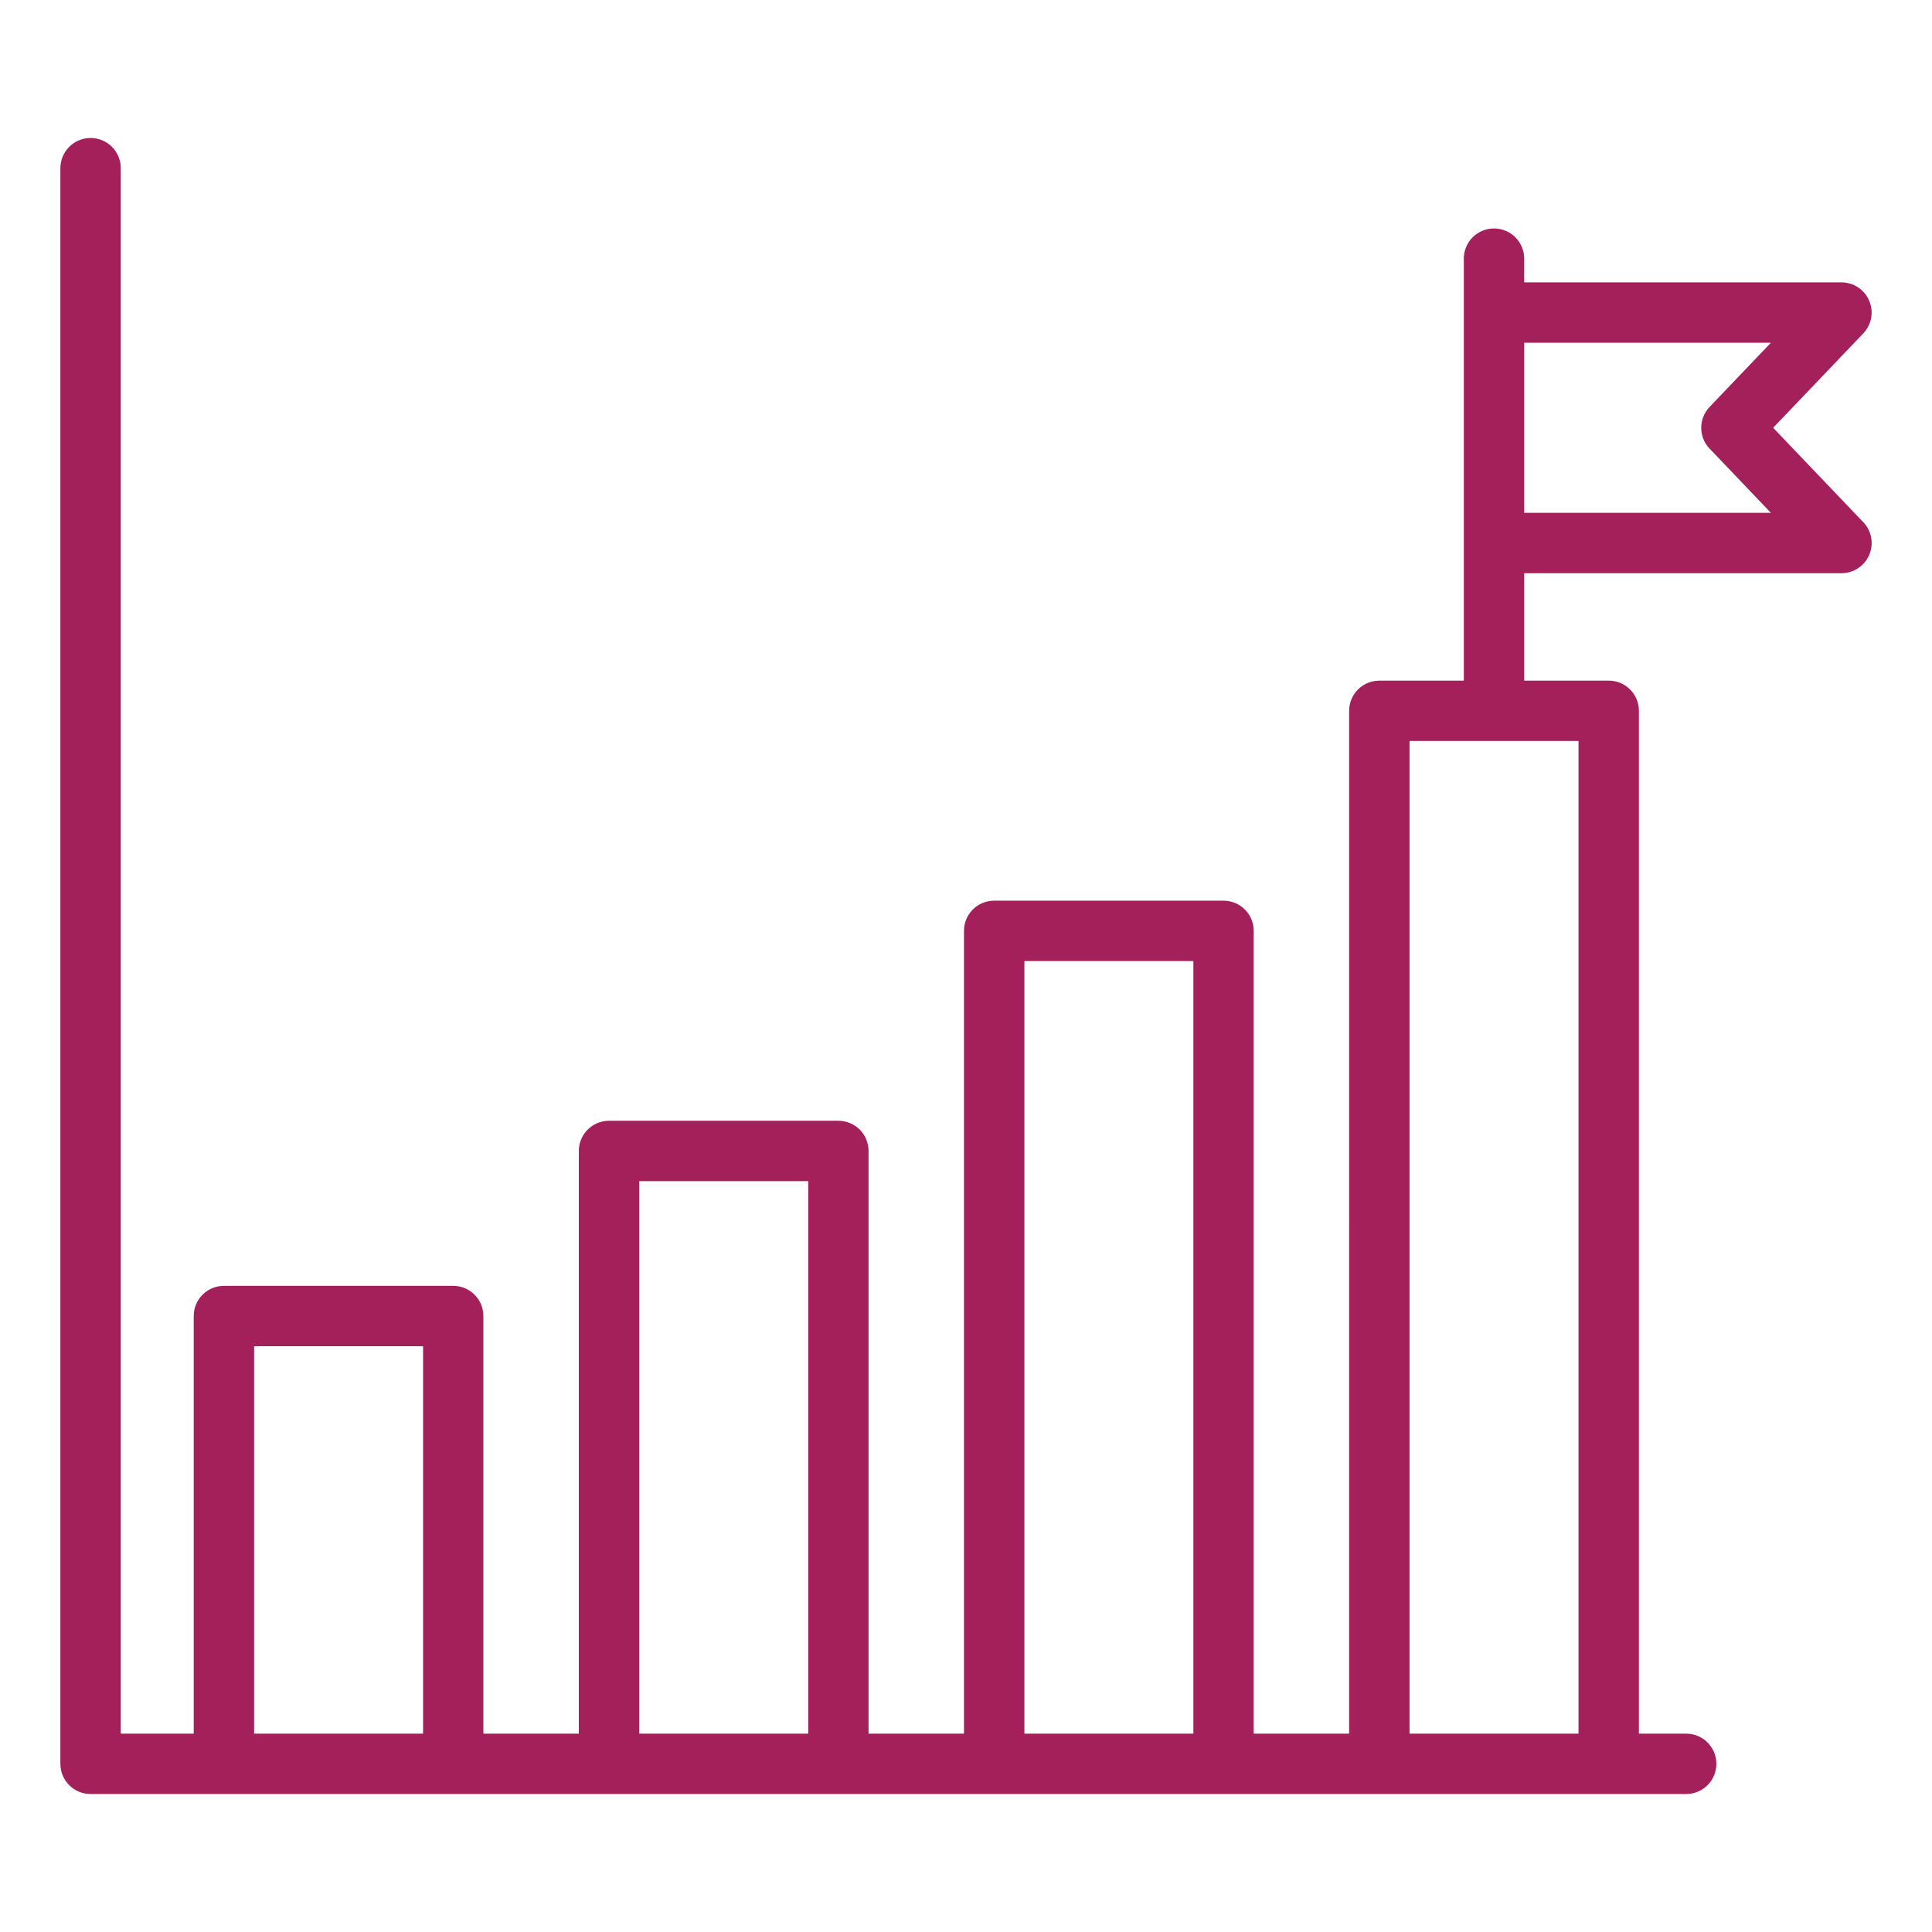
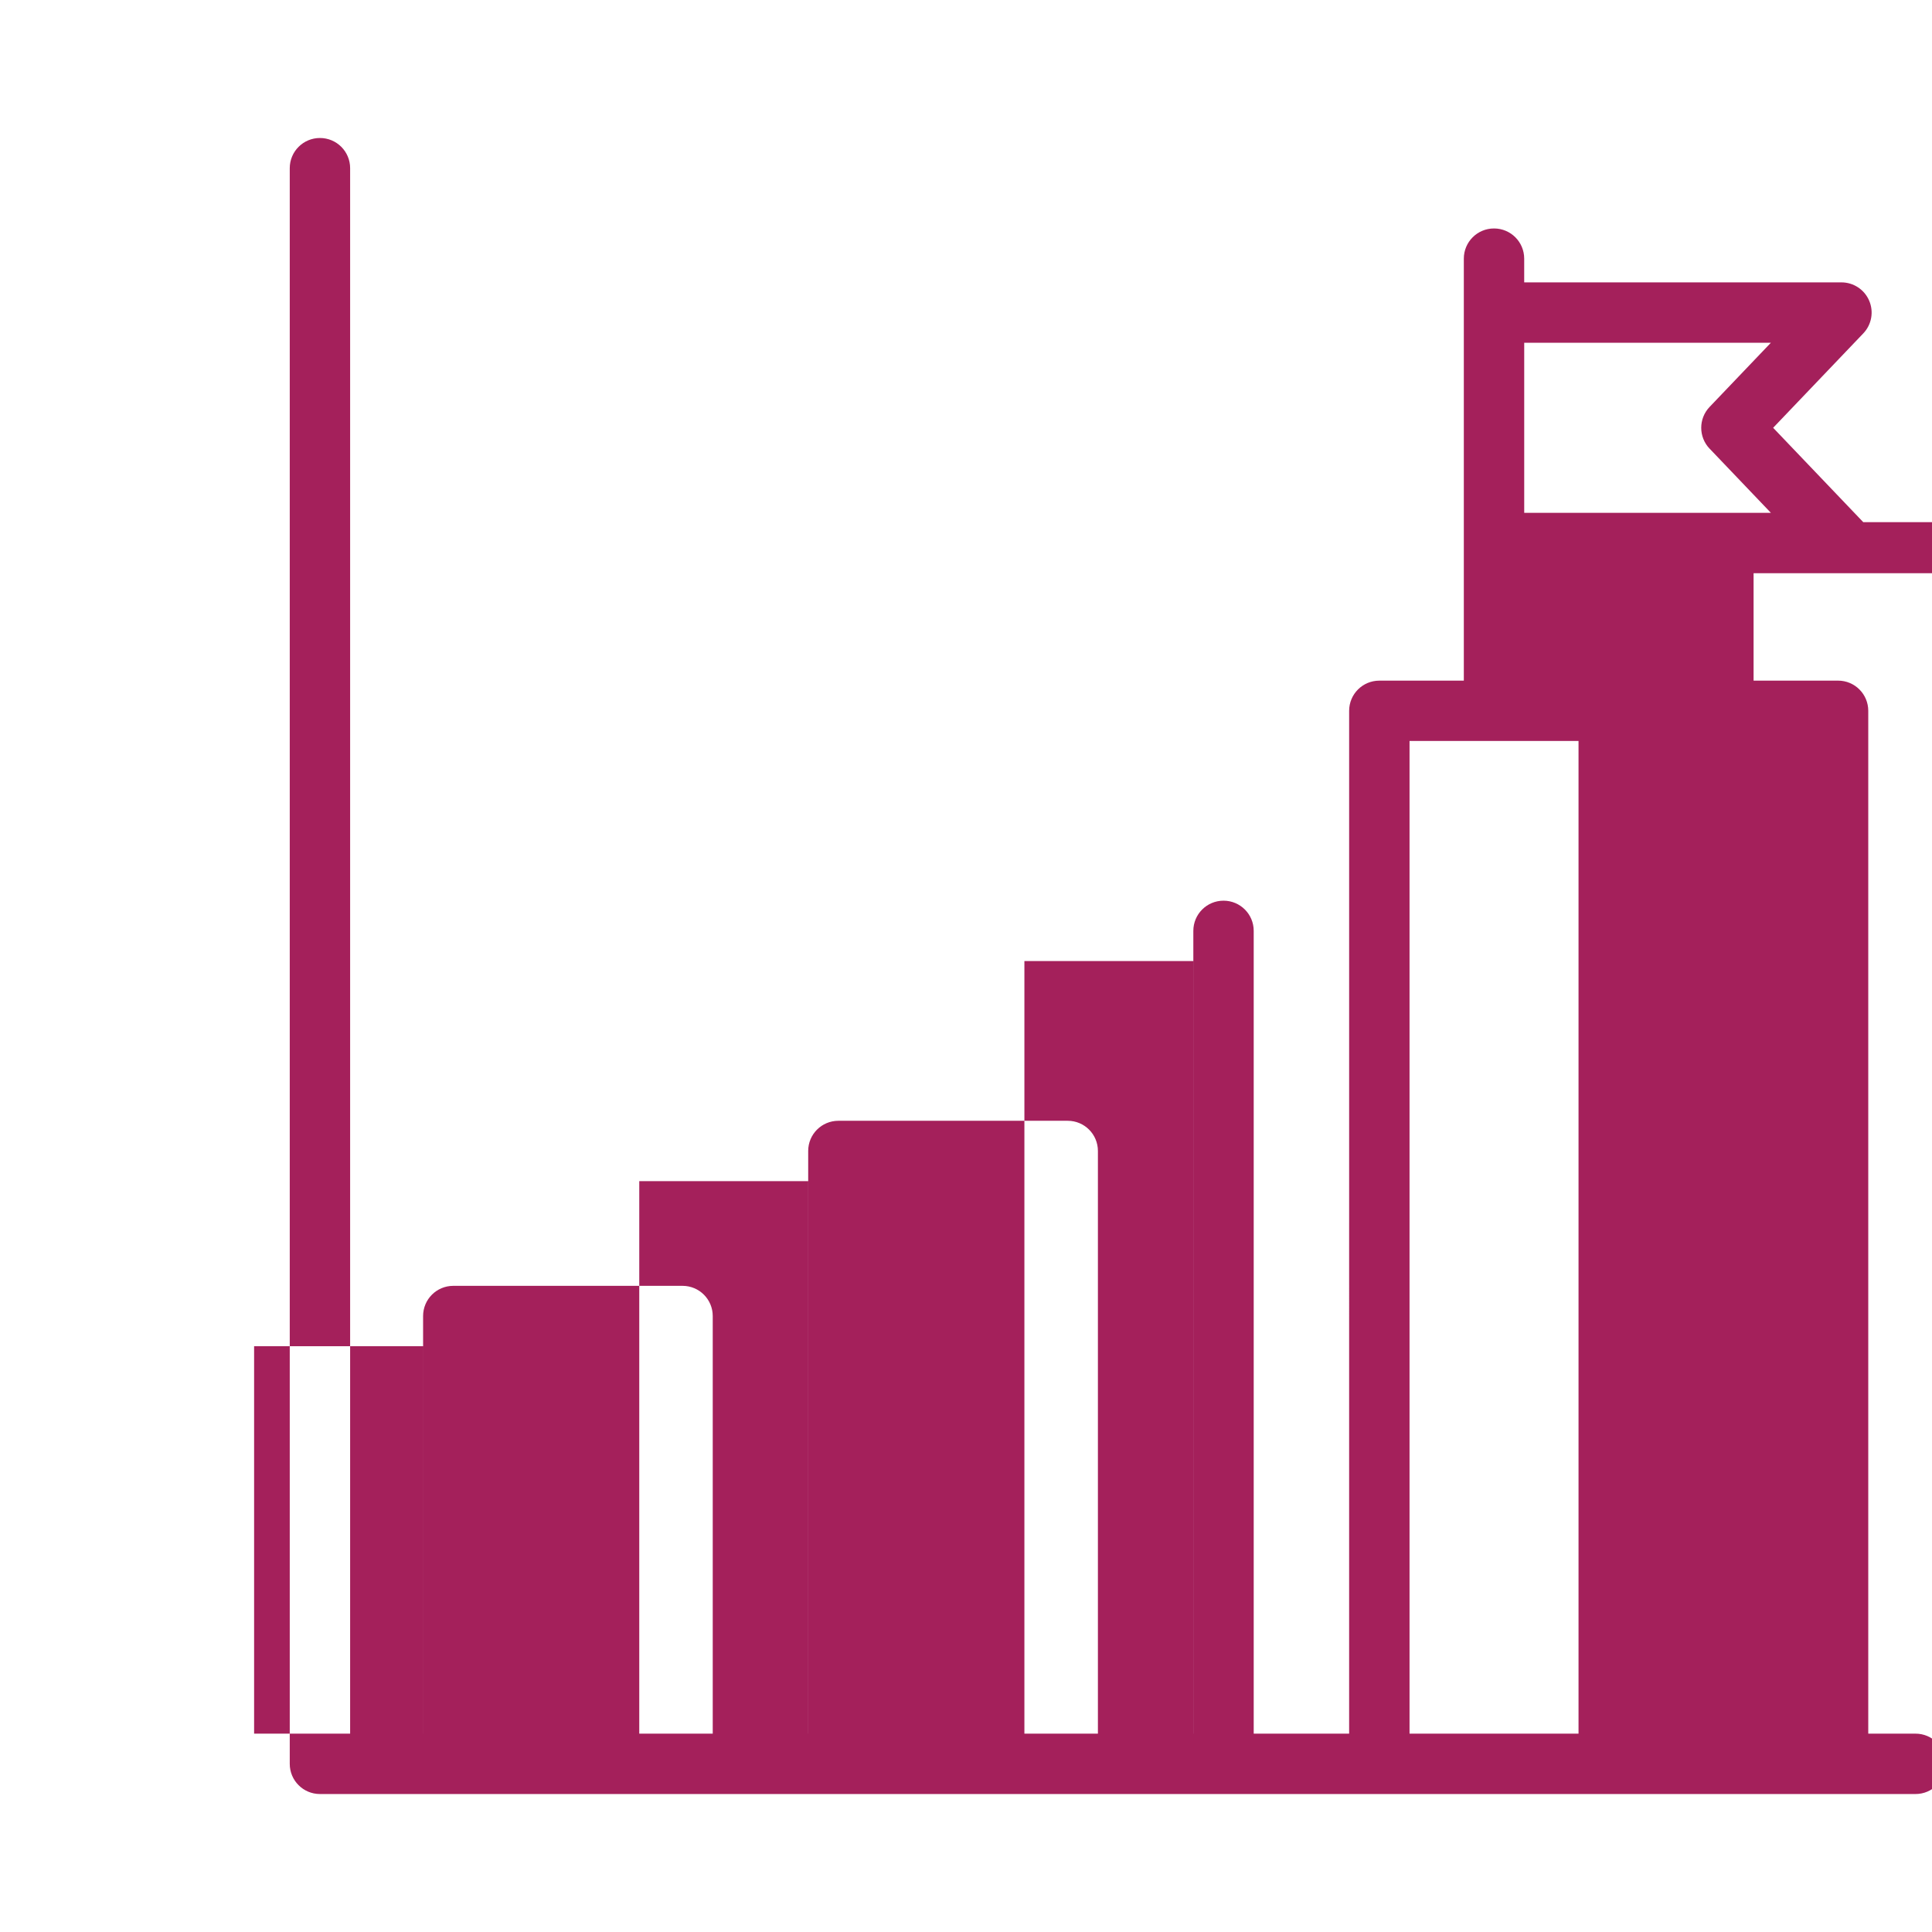
<svg xmlns="http://www.w3.org/2000/svg" width="1200pt" height="1200pt" version="1.1" viewBox="0 0 1200 1200">
-   <path d="m1157.3 324.32-55.969-58.613 55.988-58.633c5.176-5.418 6.637-13.426 3.656-20.324-2.945-6.898-9.73-11.363-17.23-11.363h-197.04v-14.738c0-10.367-8.383-18.75-18.75-18.75-10.367 0-18.75 8.383-18.75 18.75v262.11h-52.48c-10.367 0-18.75 8.383-18.75 18.75l-0.004 635.29h-59.27v-498.62c0-10.367-8.383-18.75-18.75-18.75h-142.46c-10.367 0-18.75 8.383-18.75 18.75v498.62h-59.27v-361.91c0-10.367-8.383-18.75-18.75-18.75h-142.45c-10.367 0-18.75 8.383-18.75 18.75v361.91h-59.289v-259.39c0-10.367-8.383-18.75-18.75-18.75h-142.4c-10.367 0-18.75 8.383-18.75 18.75v259.39h-45.32v-972.34c0-10.367-8.383-18.75-18.75-18.75s-18.75 8.383-18.75 18.75v991.09c0 10.367 8.383 18.75 18.75 18.75h991.05c10.367 0 18.75-8.383 18.75-18.75 0-10.367-8.383-18.75-18.75-18.75h-29.363v-635.3c0-10.367-8.383-18.75-18.75-18.75h-52.48v-66.73h197.04c7.5 0 14.289-4.461 17.25-11.363 2.945-6.898 1.5-14.906-3.695-20.324zm-999.47 752.47v-240.64h104.95v240.64zm239.23 0v-343.16h104.95v343.16zm239.21 0v-479.87h104.96v479.87zm344.18 0h-104.96v-616.55h104.96zm81.414-798.13 38.062 39.863h-153.21v-105.64h153.21l-38.082 39.883c-6.918 7.258-6.898 18.656 0 25.895z" fill="#a4205b" />
+   <path d="m1157.3 324.32-55.969-58.613 55.988-58.633c5.176-5.418 6.637-13.426 3.656-20.324-2.945-6.898-9.73-11.363-17.23-11.363h-197.04v-14.738c0-10.367-8.383-18.75-18.75-18.75-10.367 0-18.75 8.383-18.75 18.75v262.11h-52.48c-10.367 0-18.75 8.383-18.75 18.75l-0.004 635.29h-59.27v-498.62c0-10.367-8.383-18.75-18.75-18.75c-10.367 0-18.75 8.383-18.75 18.75v498.62h-59.27v-361.91c0-10.367-8.383-18.75-18.75-18.75h-142.45c-10.367 0-18.75 8.383-18.75 18.75v361.91h-59.289v-259.39c0-10.367-8.383-18.75-18.75-18.75h-142.4c-10.367 0-18.75 8.383-18.75 18.75v259.39h-45.32v-972.34c0-10.367-8.383-18.75-18.75-18.75s-18.75 8.383-18.75 18.75v991.09c0 10.367 8.383 18.75 18.75 18.75h991.05c10.367 0 18.75-8.383 18.75-18.75 0-10.367-8.383-18.75-18.75-18.75h-29.363v-635.3c0-10.367-8.383-18.75-18.75-18.75h-52.48v-66.73h197.04c7.5 0 14.289-4.461 17.25-11.363 2.945-6.898 1.5-14.906-3.695-20.324zm-999.47 752.47v-240.64h104.95v240.64zm239.23 0v-343.16h104.95v343.16zm239.21 0v-479.87h104.96v479.87zm344.18 0h-104.96v-616.55h104.96zm81.414-798.13 38.062 39.863h-153.21v-105.64h153.21l-38.082 39.883c-6.918 7.258-6.898 18.656 0 25.895z" fill="#a4205b" />
</svg>